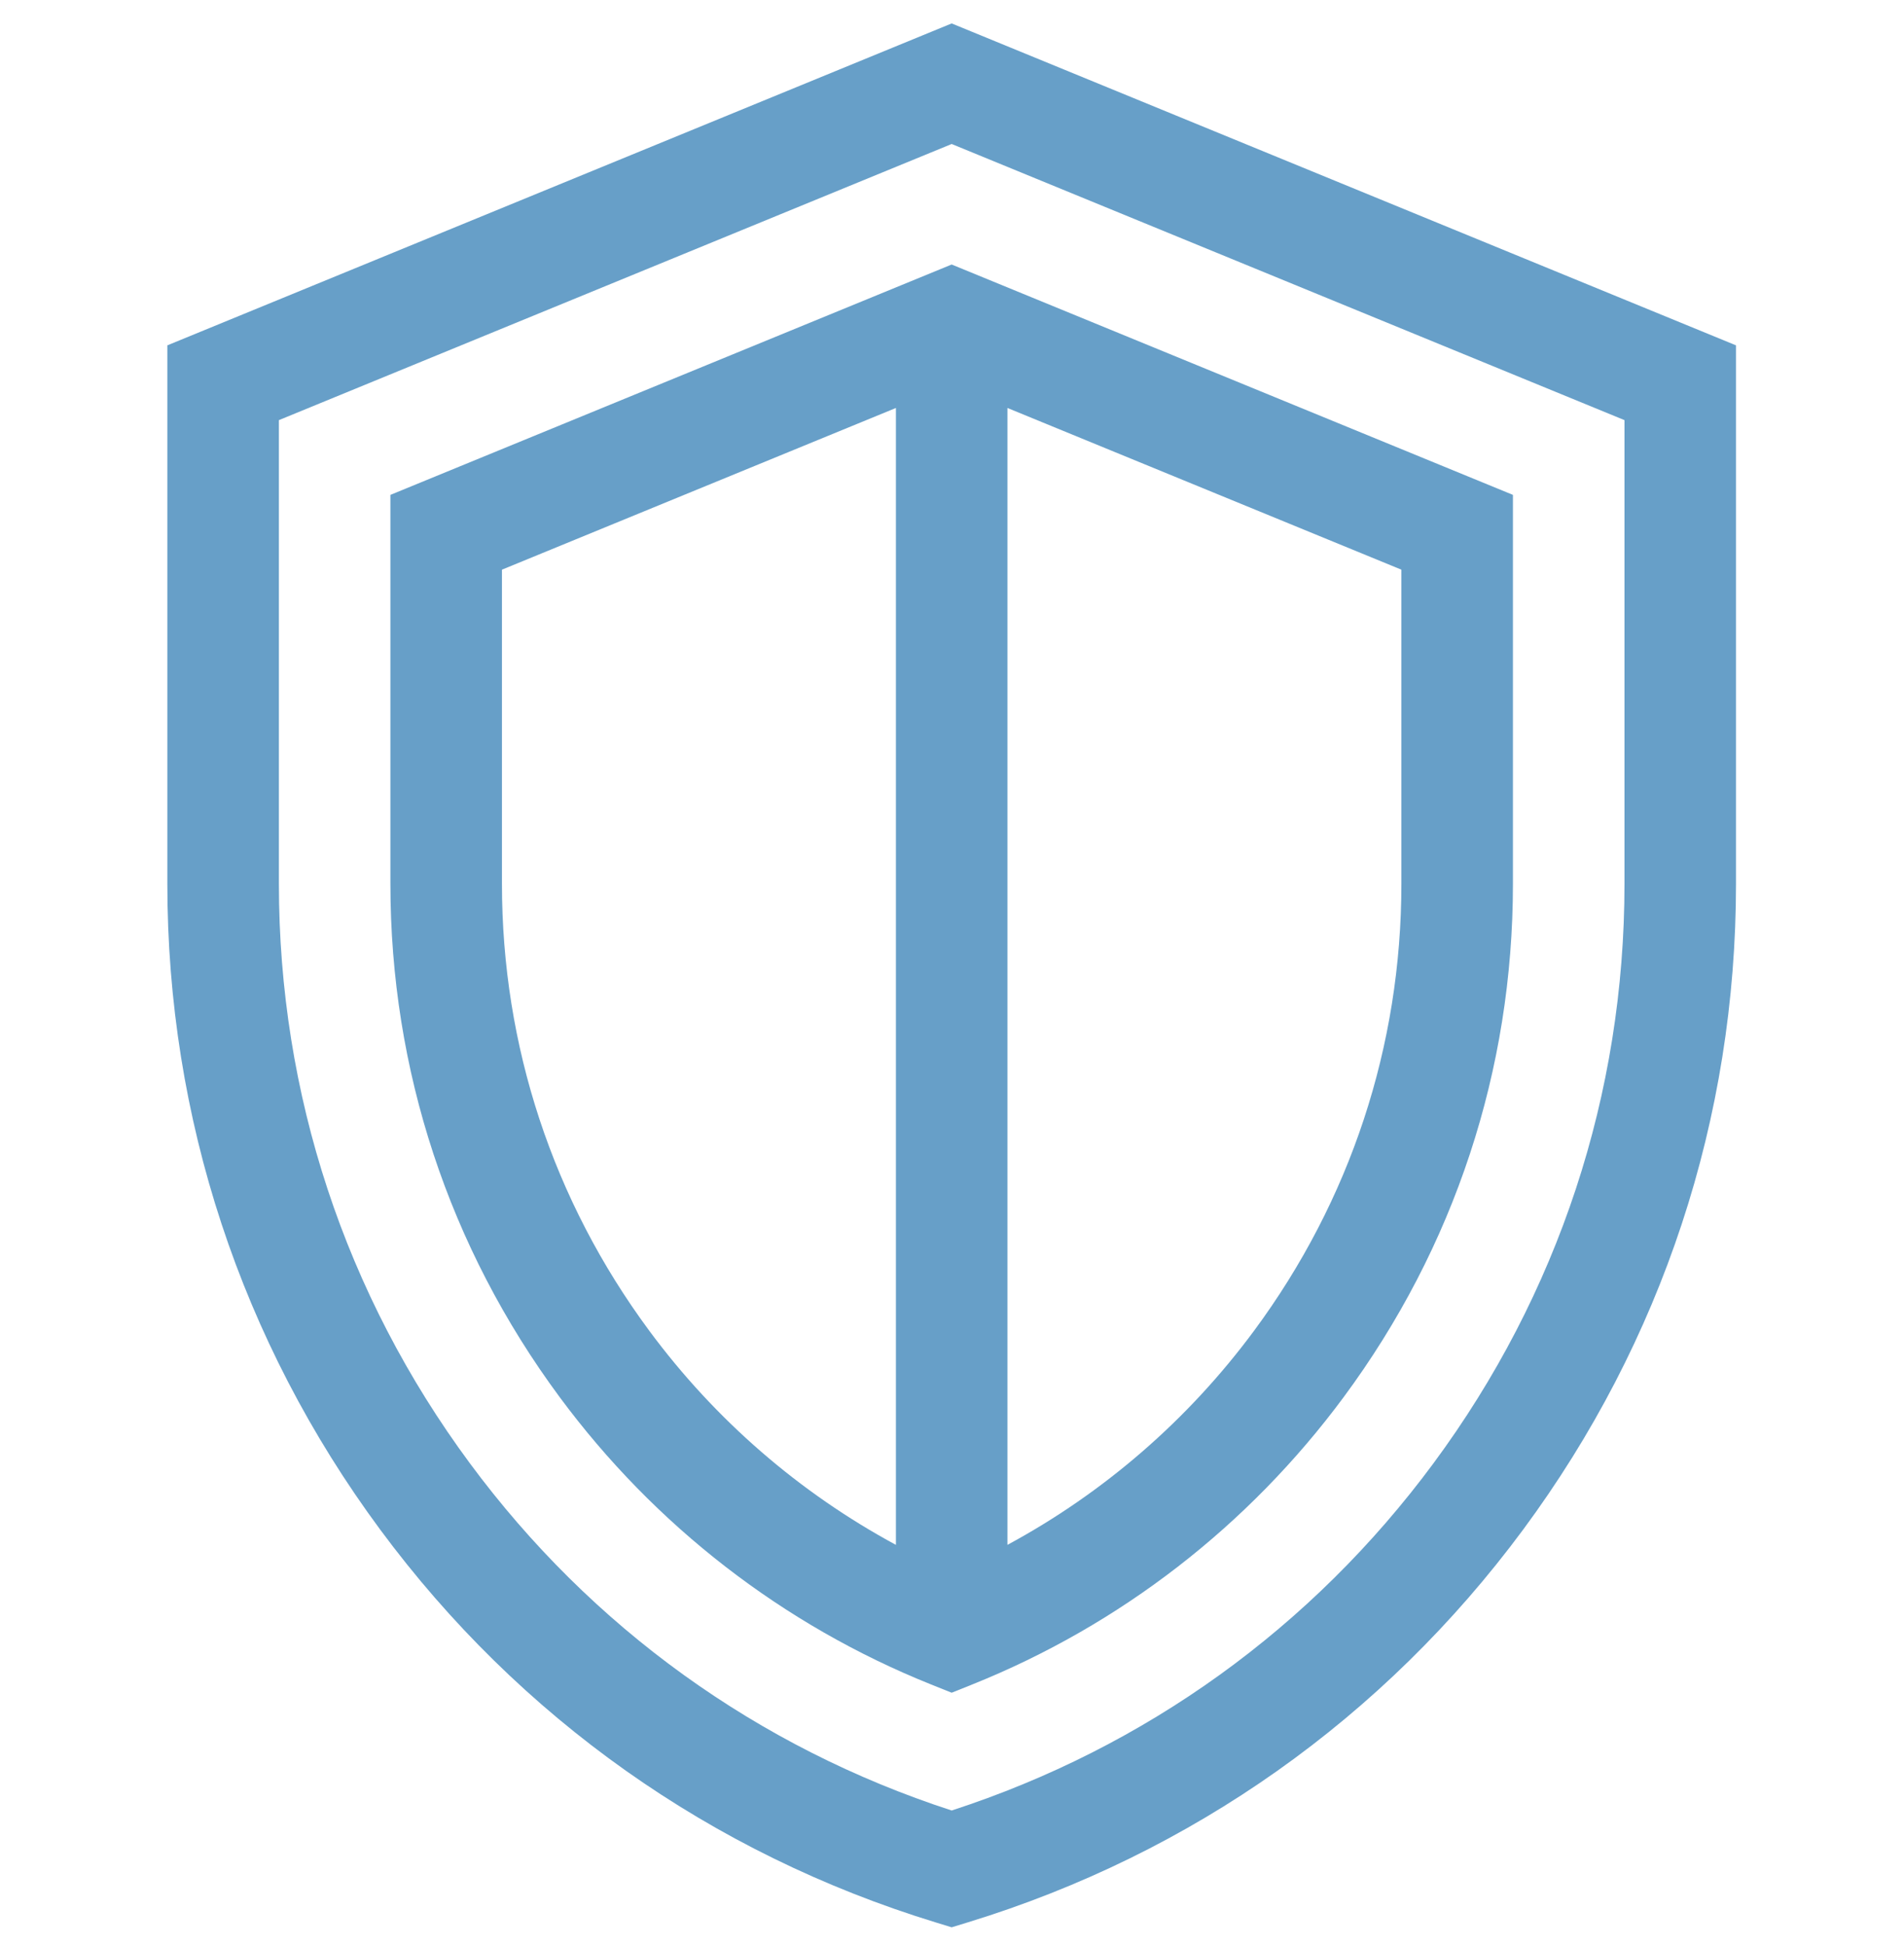
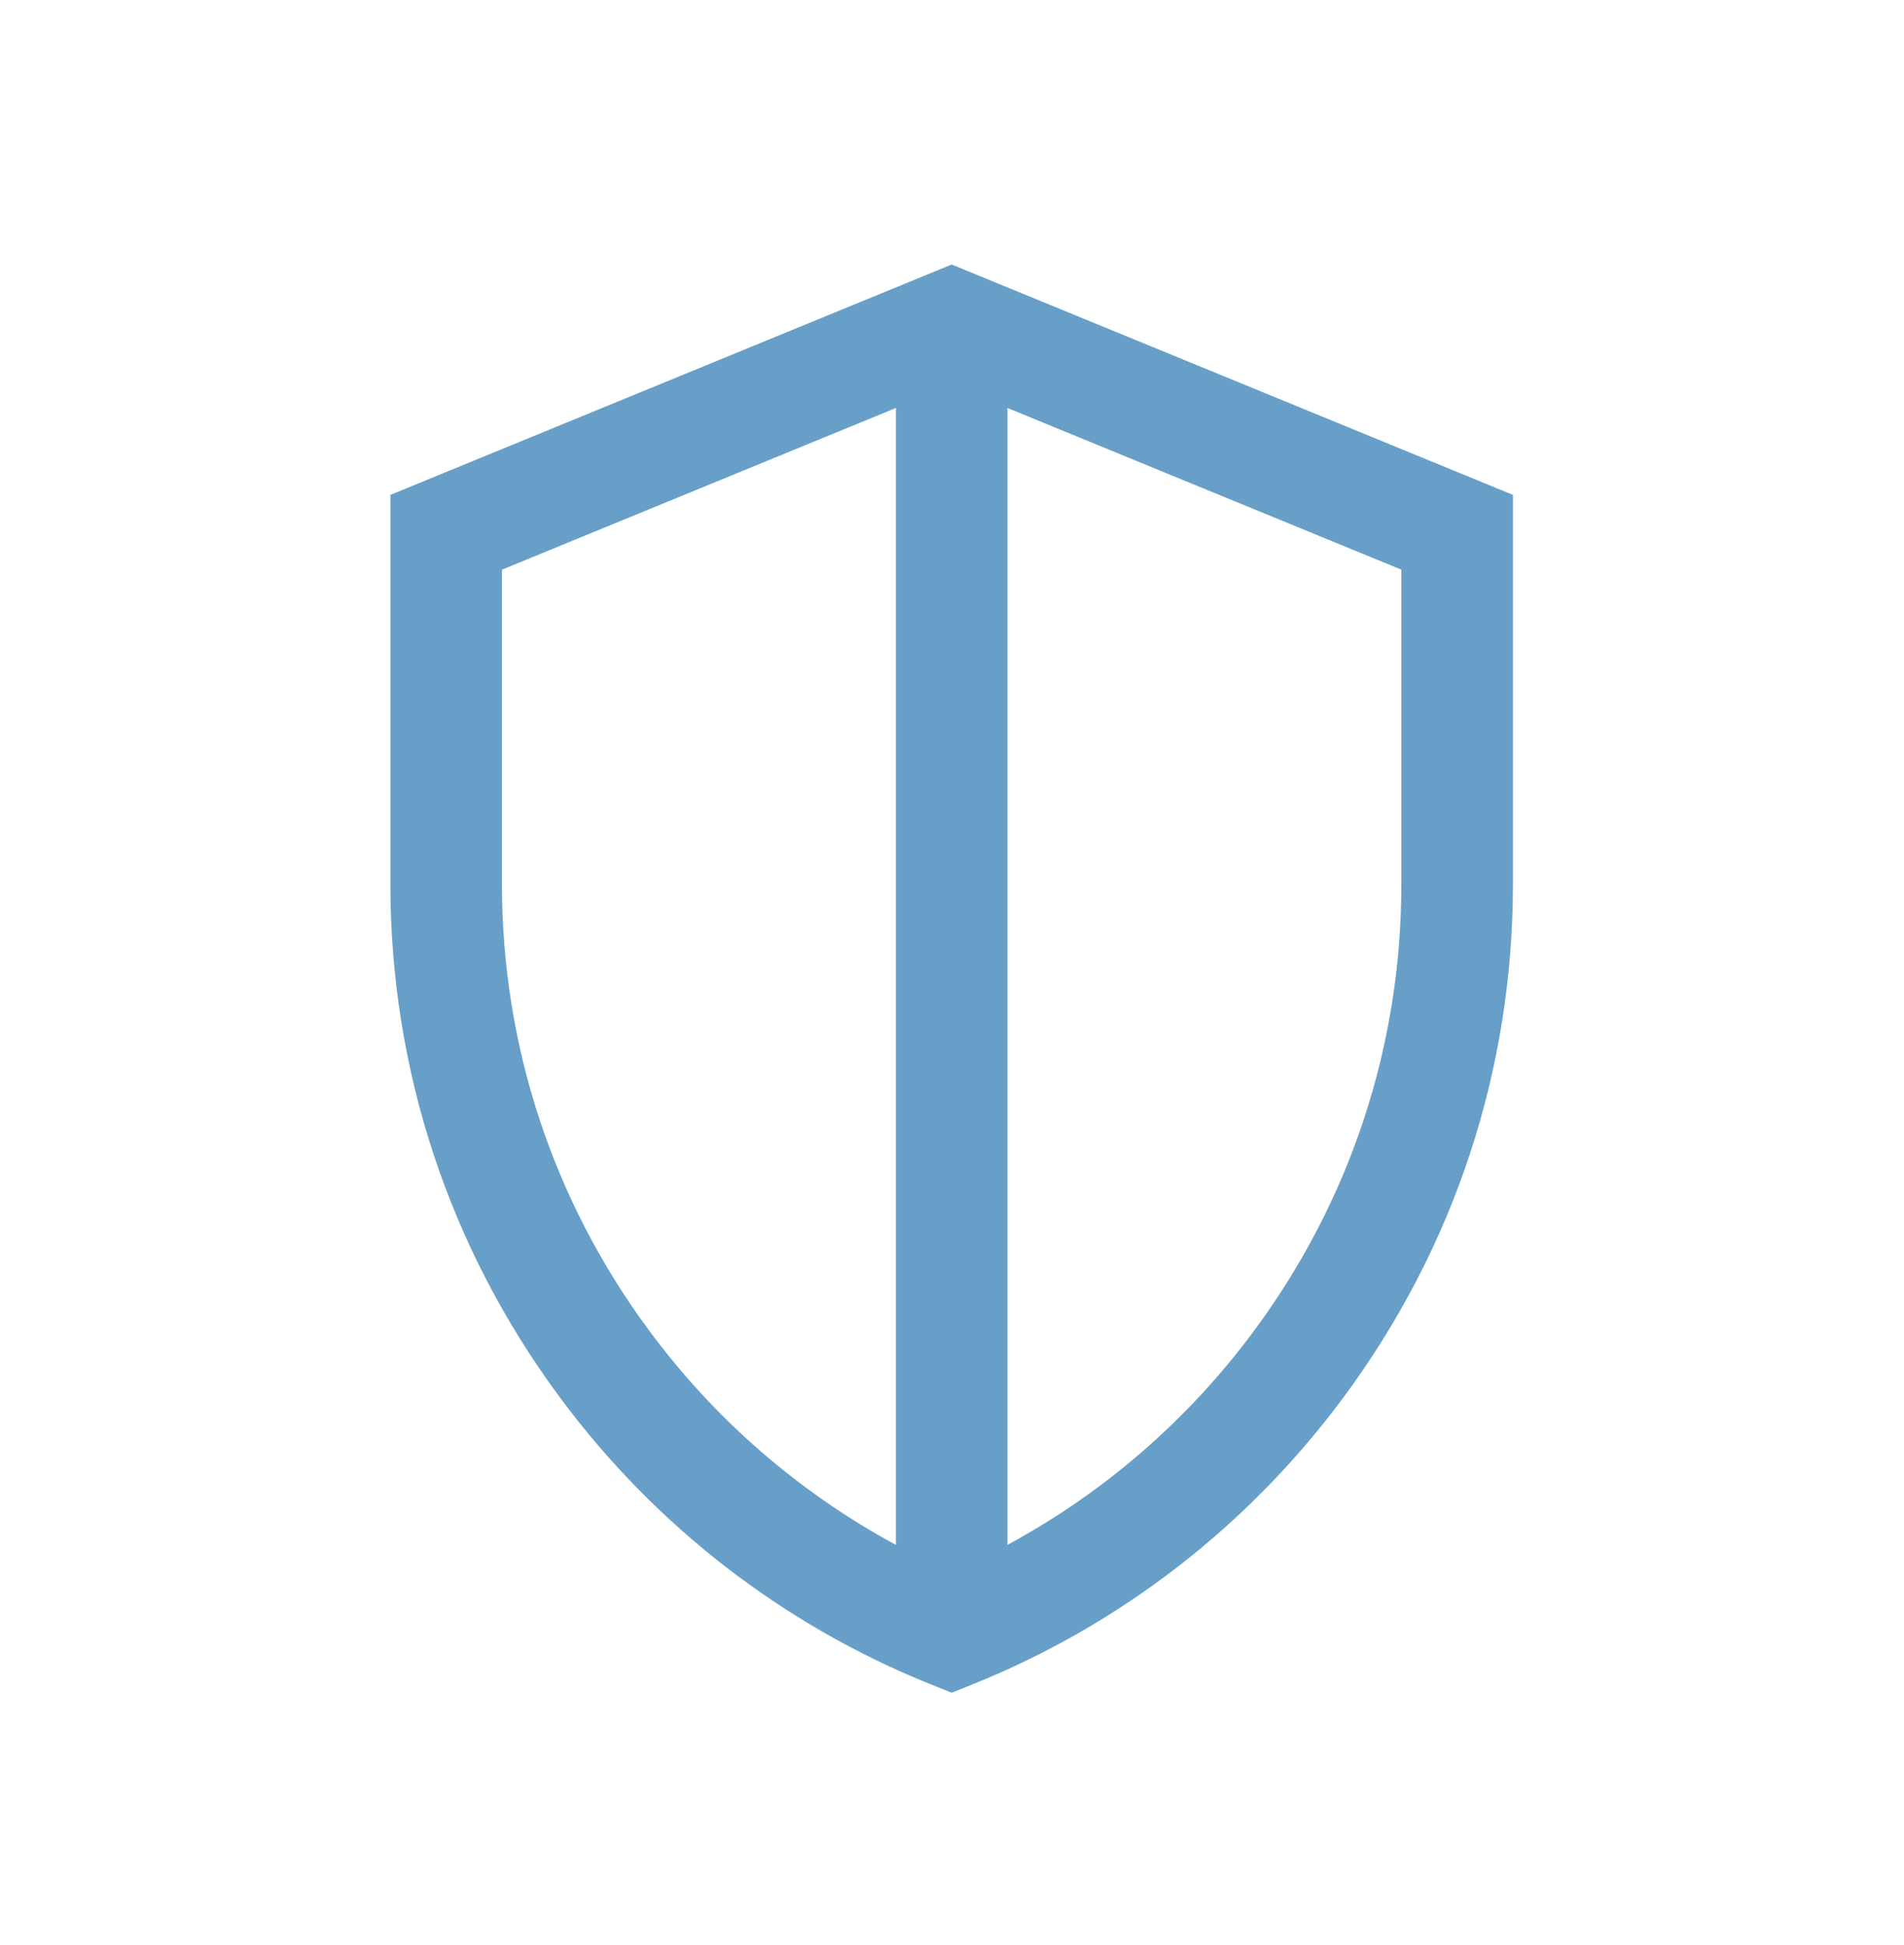
<svg xmlns="http://www.w3.org/2000/svg" width="46" height="47" viewBox="0 0 46 47" fill="none">
  <g clip-path="url(#clip0_58_197)">
-     <path d="M22.992 0.566L4.043 8.344V21.354C4.043 27.012 5.821 32.407 9.185 36.957C12.55 41.506 17.188 44.787 22.597 46.445L22.992 46.566L23.387 46.445C28.797 44.787 33.434 41.506 36.799 36.957C40.163 32.407 41.941 27.012 41.941 21.354V8.344L22.992 0.566ZM39.247 21.354C39.247 26.431 37.651 31.272 34.632 35.355C31.695 39.326 27.677 42.22 22.992 43.744C18.307 42.22 14.289 39.326 11.352 35.355C8.333 31.272 6.738 26.431 6.738 21.354V10.151L22.992 3.479L39.247 10.151V21.354Z" fill="#679FC8" />
    <path d="M9.432 11.957V21.354C9.432 25.85 10.845 30.137 13.519 33.753C15.819 36.863 18.922 39.265 22.49 40.697L22.992 40.898L23.494 40.697C27.062 39.265 30.165 36.863 32.465 33.753C35.139 30.137 36.552 25.85 36.552 21.354V11.957L22.992 6.391L9.432 11.957ZM15.685 32.151C13.357 29.003 12.127 25.269 12.127 21.354V13.764L21.645 9.857V37.326C19.316 36.068 17.279 34.306 15.685 32.151ZM33.857 21.354C33.857 25.269 32.627 29.003 30.299 32.151C28.705 34.306 26.668 36.068 24.339 37.326V9.857L33.857 13.764V21.354Z" fill="#679FC8" />
  </g>
  <defs>
    <clipPath id="clip0_58_197">
      <rect width="46" height="46" fill="white" transform="translate(0 0.566)" />
    </clipPath>
  </defs>
</svg>